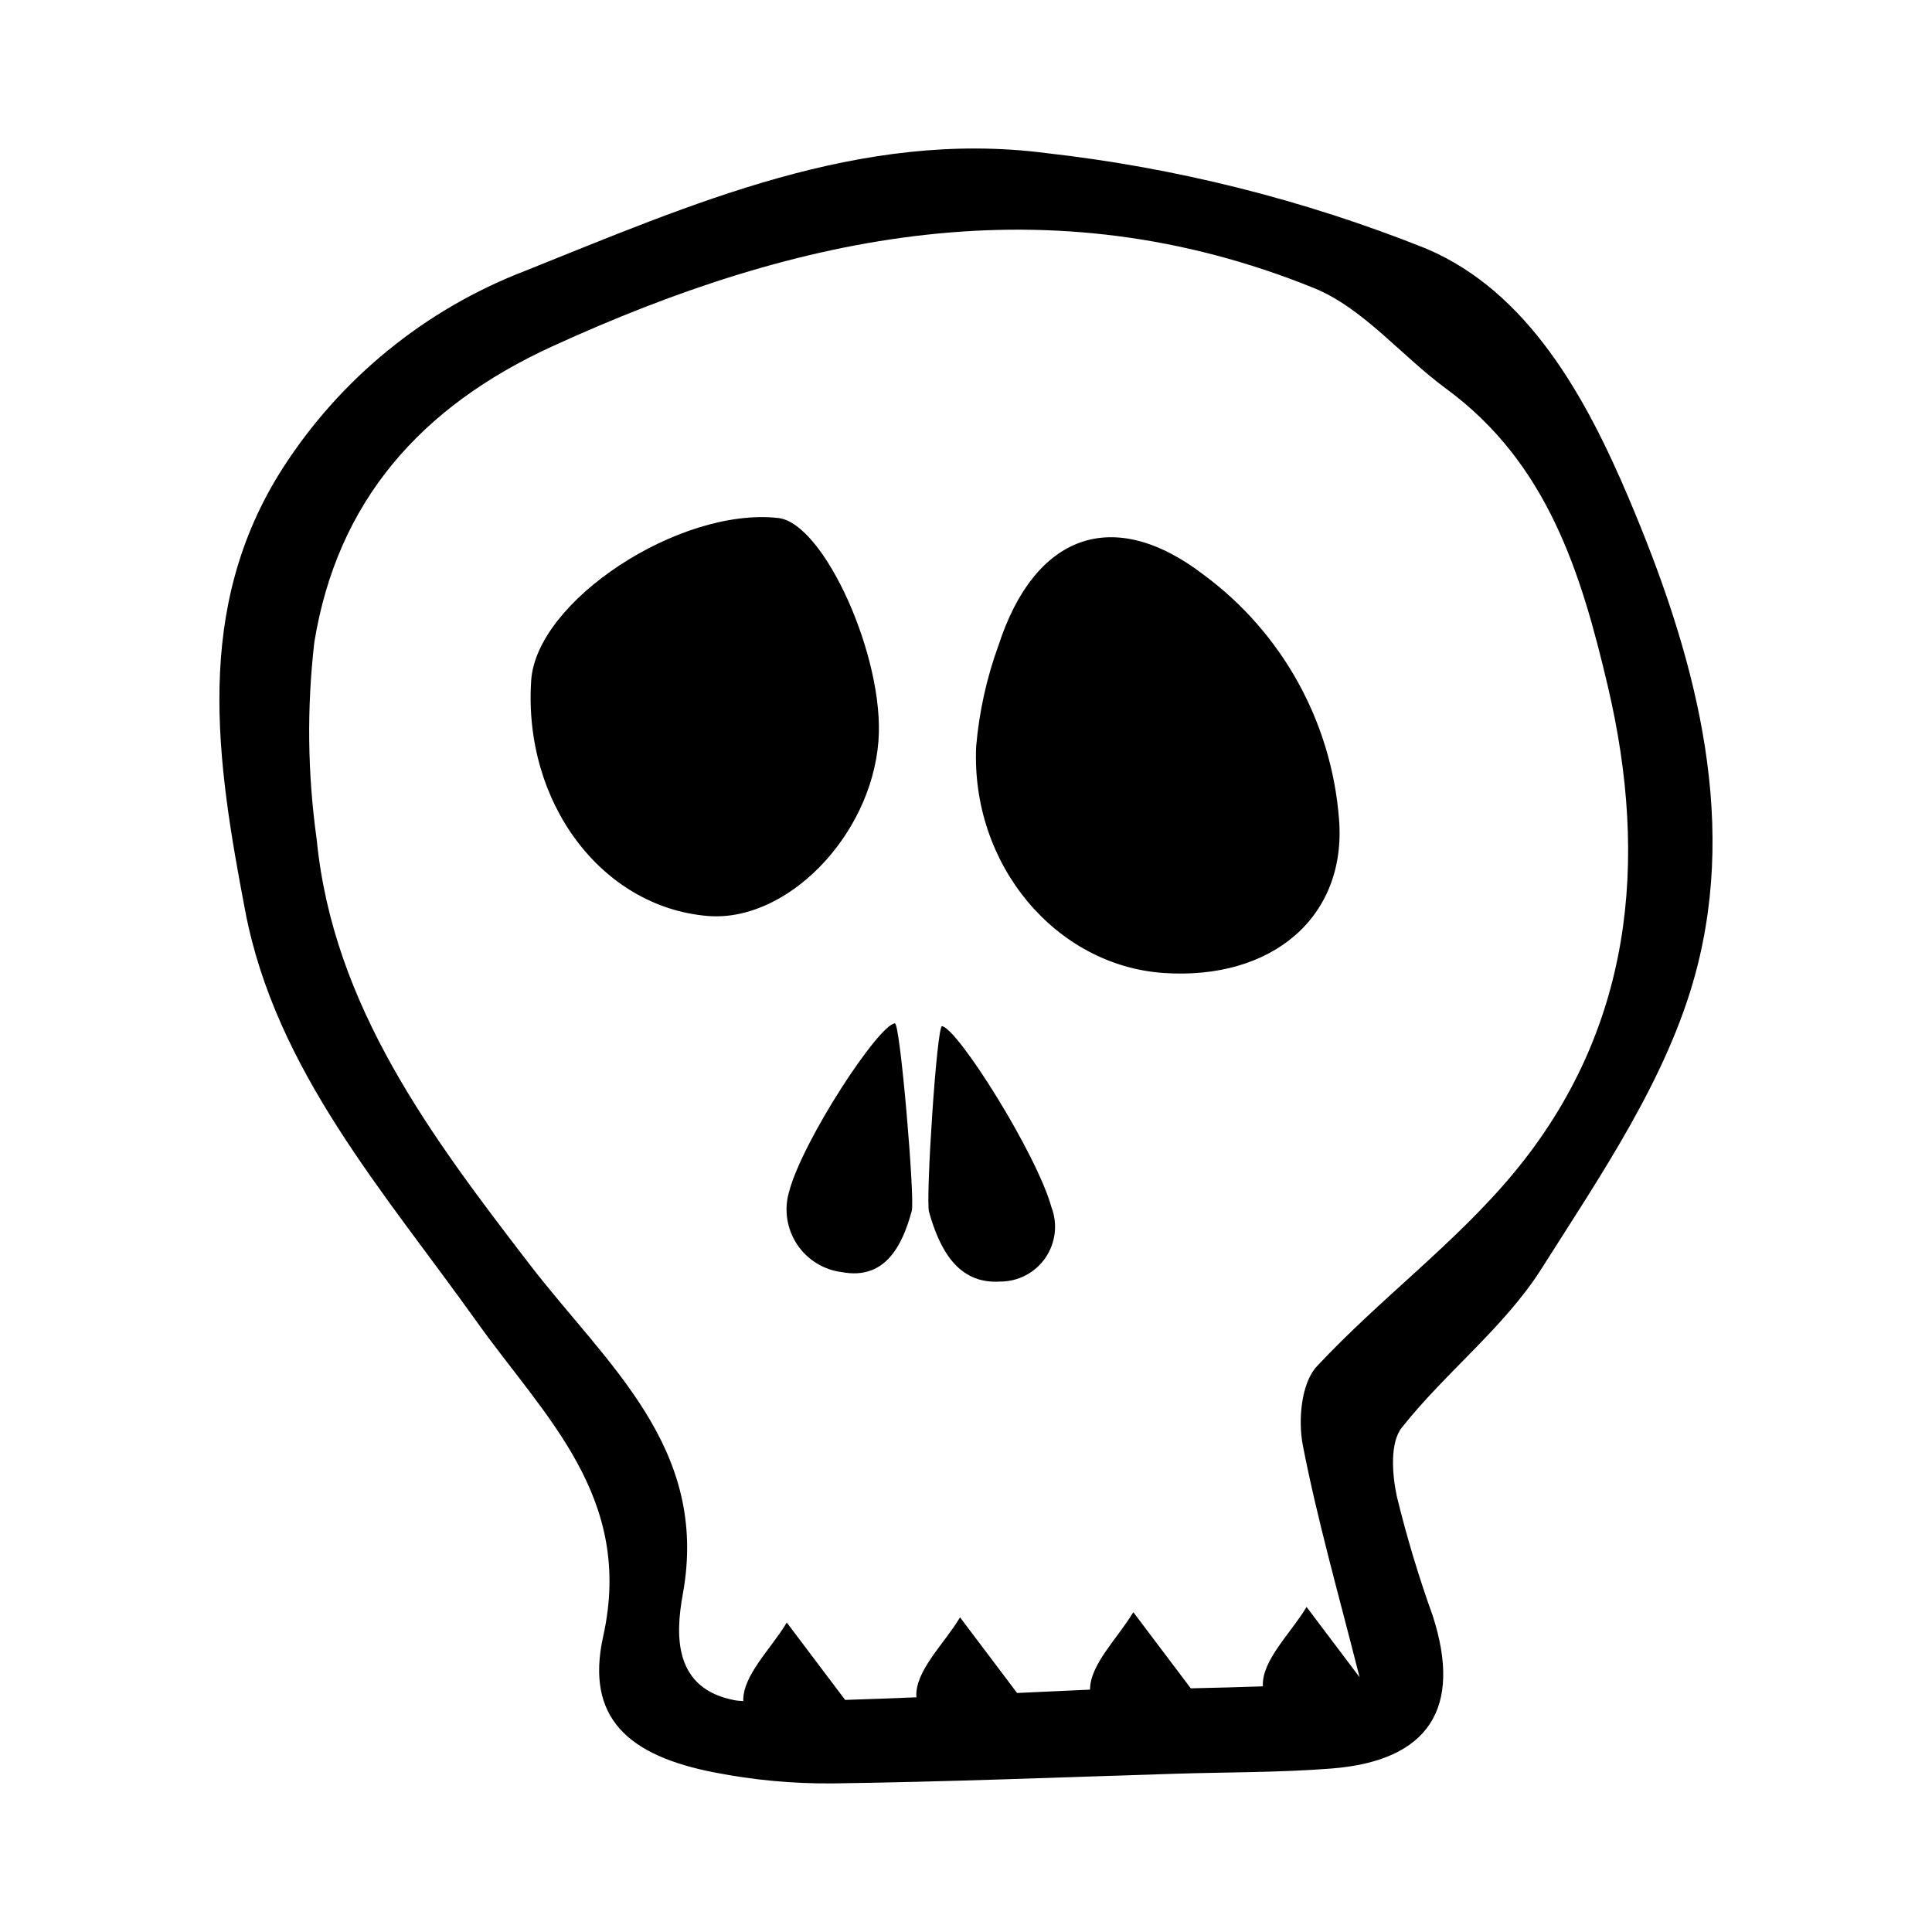
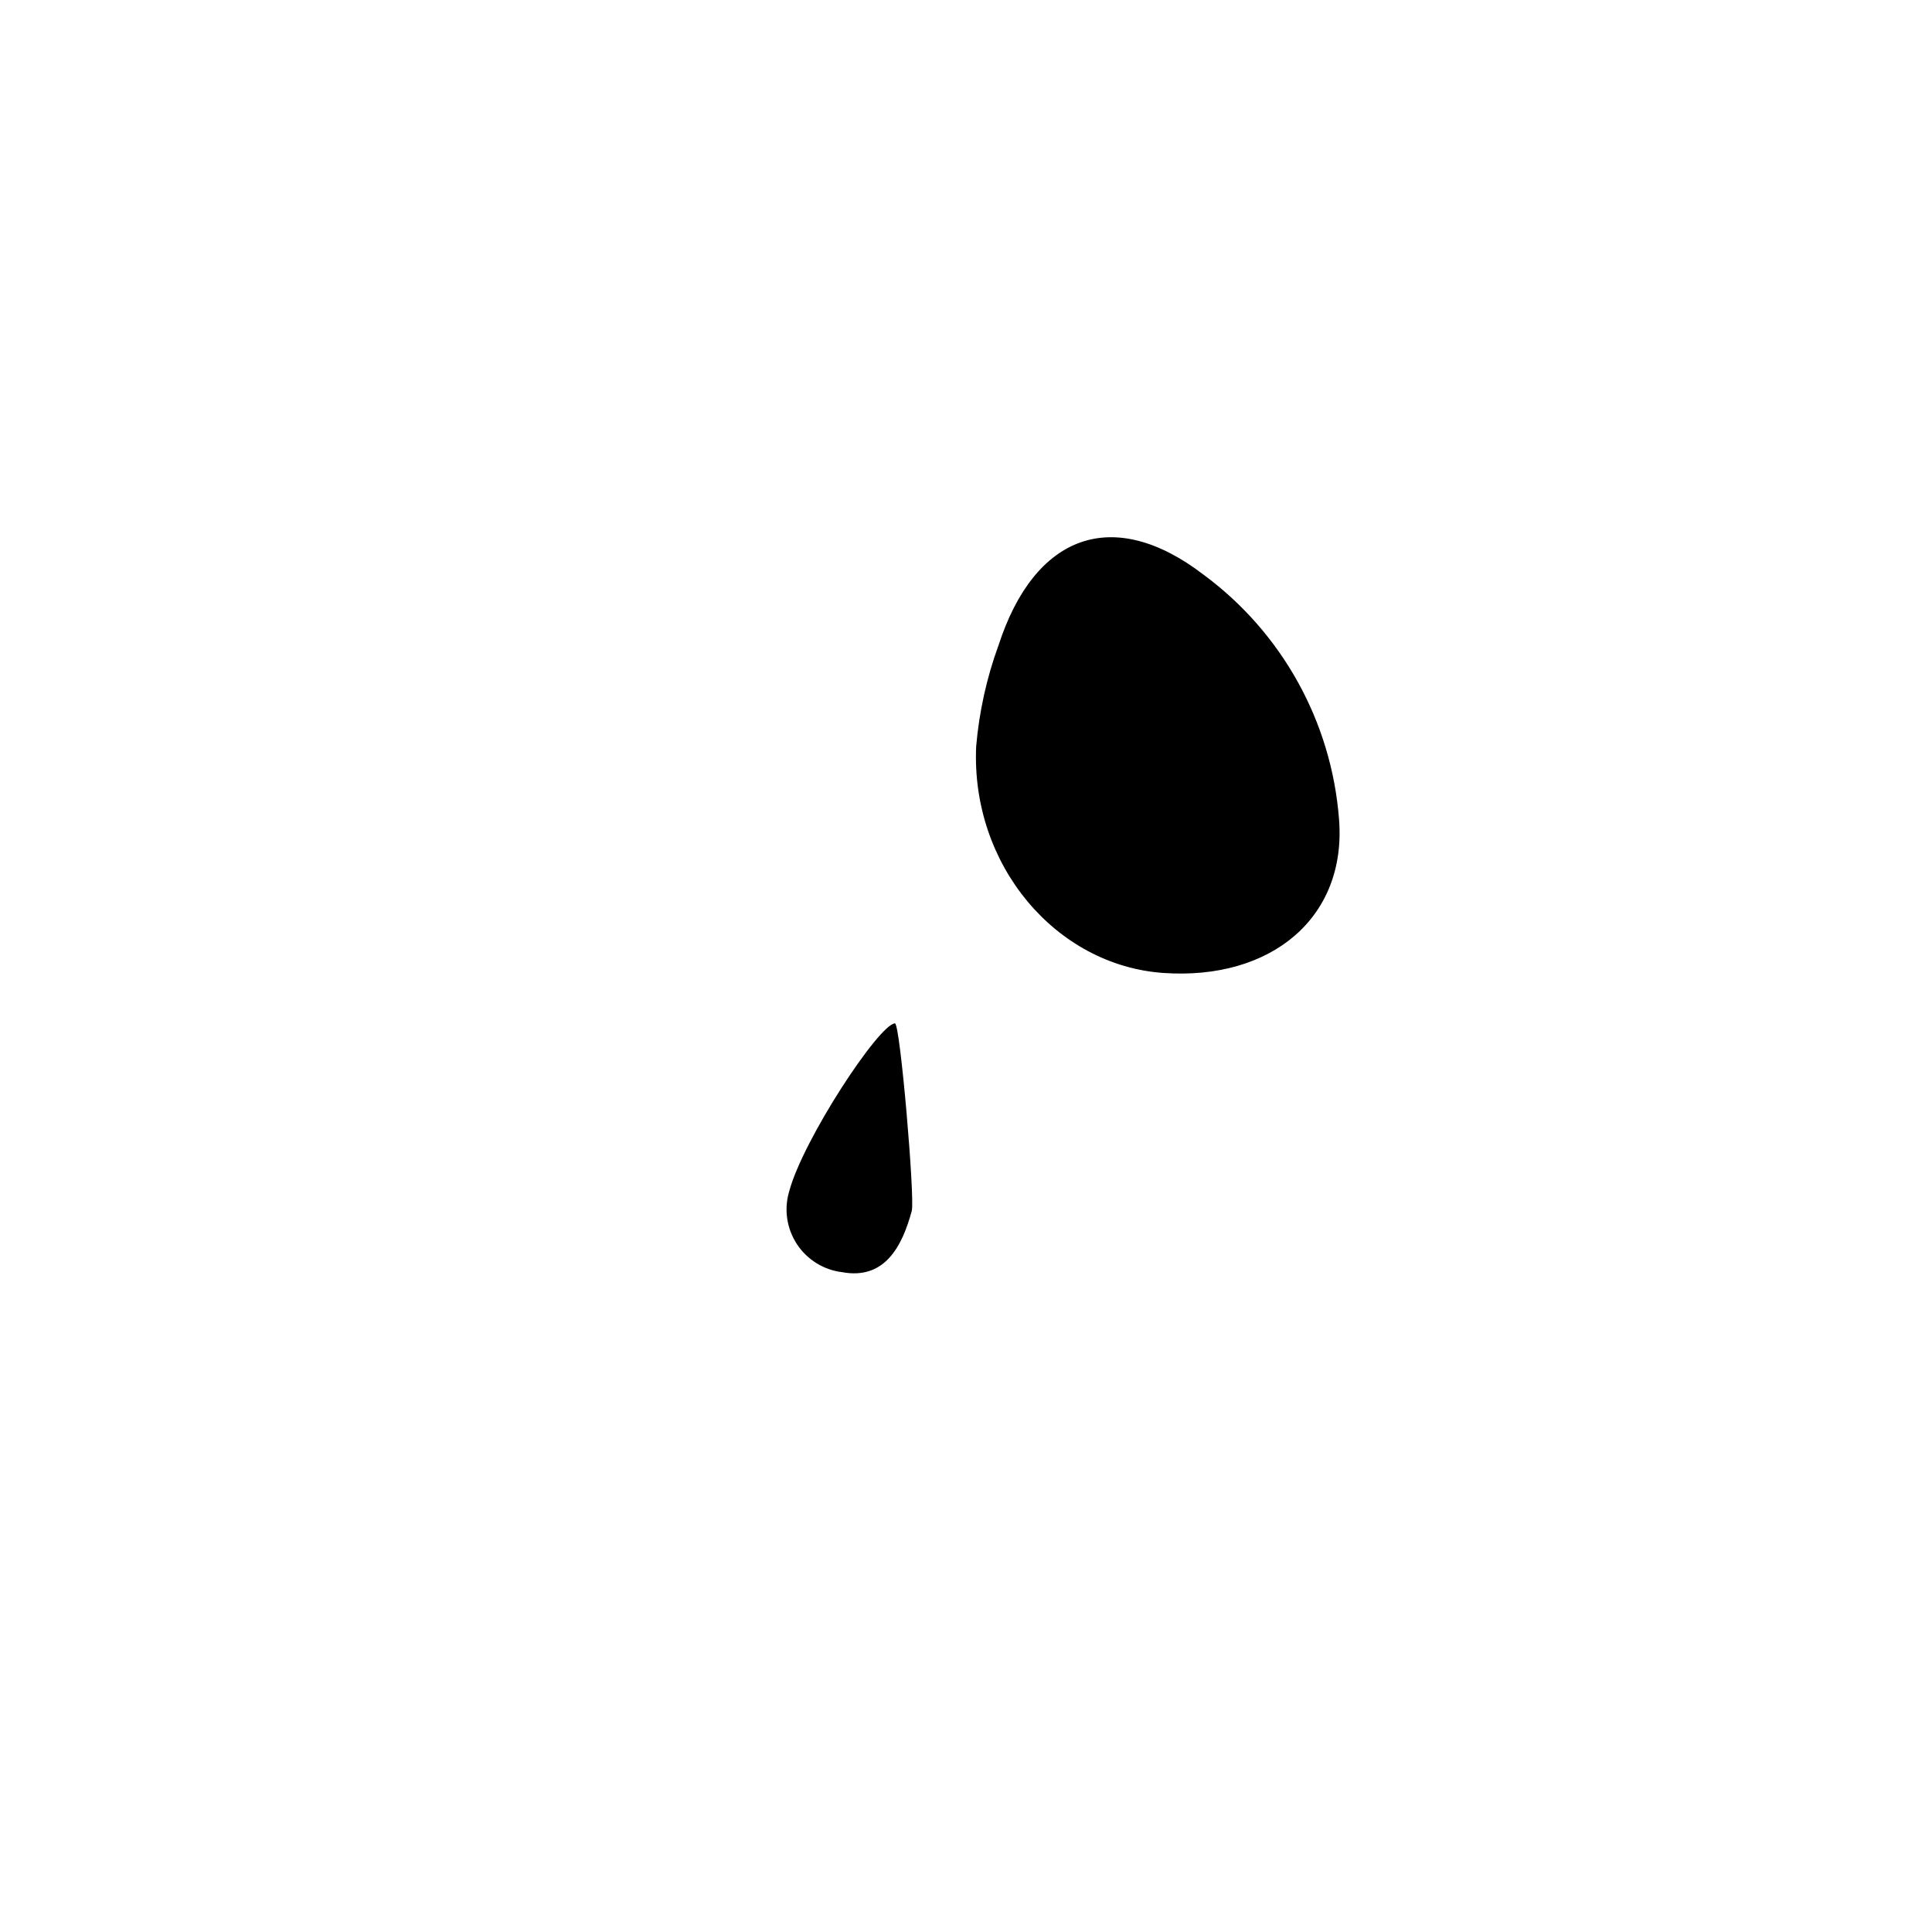
<svg xmlns="http://www.w3.org/2000/svg" fill="#000000" width="800px" height="800px" version="1.1" viewBox="144 144 512 512">
  <g>
-     <path d="m575.68 276.13c-11.387-26.867-26.691-54.816-53.758-66.254-32.297-12.91-66.18-21.422-100.75-25.312-49.273-6.356-94.02 13.625-138.16 31.281-26.352 10.164-48.789 28.445-64.066 52.207-23.875 37.23-17.508 77.746-9.965 117.34 8.051 42.262 36.984 74.672 61.363 108.88 17.895 25.113 41.715 46.418 33.512 83.355-4.816 21.676 6.711 31.676 29.469 36.086 10.348 2.035 20.875 3.008 31.418 2.91 30.164-0.402 60.305-1.629 90.453-2.555 13.875-0.438 27.805-0.309 41.617-1.387 25.84-2.019 34.805-15.988 26.867-40.508-3.742-10.402-6.922-21-9.535-31.746-1.227-5.856-1.816-14.105 1.352-18.105 11.598-14.656 27.164-26.547 37.035-42.133 15.781-24.91 33.363-50.512 40.844-78.414 11.375-42.434-0.609-85.328-17.699-125.64zm-30.402 178.58c-15.477 18.711-35.648 33.523-52.297 51.387-4.156 4.461-5.016 14.27-3.711 20.973 3.84 19.73 9.41 39.199 15.039 61.426-5.391-7.148-9.75-12.926-14.055-18.633-4.191 7.023-11.957 14.184-11.574 21.031l0.004 0.008c-6.512 0.219-12.887 0.395-19.121 0.523-5.969-7.914-10.605-14.059-15.223-20.184-4.09 6.856-11.469 13.836-11.473 20.531-4.512 0.199-11.332 0.52-19.332 0.883-5.918-7.848-10.52-13.945-15.113-20.039-4.191 7.023-11.957 14.184-11.574 21.031 0.004 0.051 0.039 0.102 0.047 0.156-6.508 0.262-12.926 0.5-18.926 0.691-6.078-8.059-10.789-14.301-15.465-20.504-4.144 6.949-11.734 14.031-11.531 20.812-0.816-0.047-1.586-0.102-2.019-0.176-16.352-2.934-16.047-16.992-14.008-28.133 7.125-38.898-20.219-60.891-40.672-87.52-25.871-33.684-52.012-68.293-56.34-112.46v-0.004c-2.434-17.328-2.644-34.898-0.637-52.281 6.043-37.234 28.043-62.41 63.09-78.453 65.297-29.891 131.7-43.793 201.73-15.477 13.133 5.312 23.227 17.98 35.129 26.711 26.902 19.738 35.793 48.914 42.816 78.734 11.012 46.75 6.383 91.297-24.781 128.96z" />
    <path d="m462.98 296.32c-24.051-18.453-44.828-10.672-54.359 18.691h-0.004c-3.148 8.633-5.137 17.645-5.922 26.797-1.414 31.422 21.105 58.066 49.645 60.039 28.652 1.977 48.609-14.762 46.512-40.809-1.996-25.758-15.09-49.375-35.871-64.719z" />
-     <path d="m376.79 340.51c1.766-21.973-14.332-57.883-26.555-59.238-26.223-2.906-64.078 21.992-65.465 43.066-2.133 32.316 18.582 59.992 46.703 62.398 20.926 1.789 43.293-21.023 45.316-46.227z" />
    <path d="m353.12 459.8c-1.387 4.727-0.621 9.82 2.086 13.934 2.711 4.109 7.094 6.82 11.984 7.41 11.309 2.07 15.914-6.902 18.438-16.254 0.863-3.191-3.074-49.754-4.461-49.688-4.223 0.199-24.43 30.91-28.047 44.598z" />
-     <path d="m393.65 415.94c-1.387-0.23-4.379 45.922-3.449 49.219 2.719 9.668 7.512 19.195 18.797 18.469 4.789 0.031 9.289-2.309 12.02-6.246 2.727-3.938 3.34-8.973 1.629-13.449-3.902-14.137-24.762-47.285-28.996-47.992z" />
  </g>
</svg>